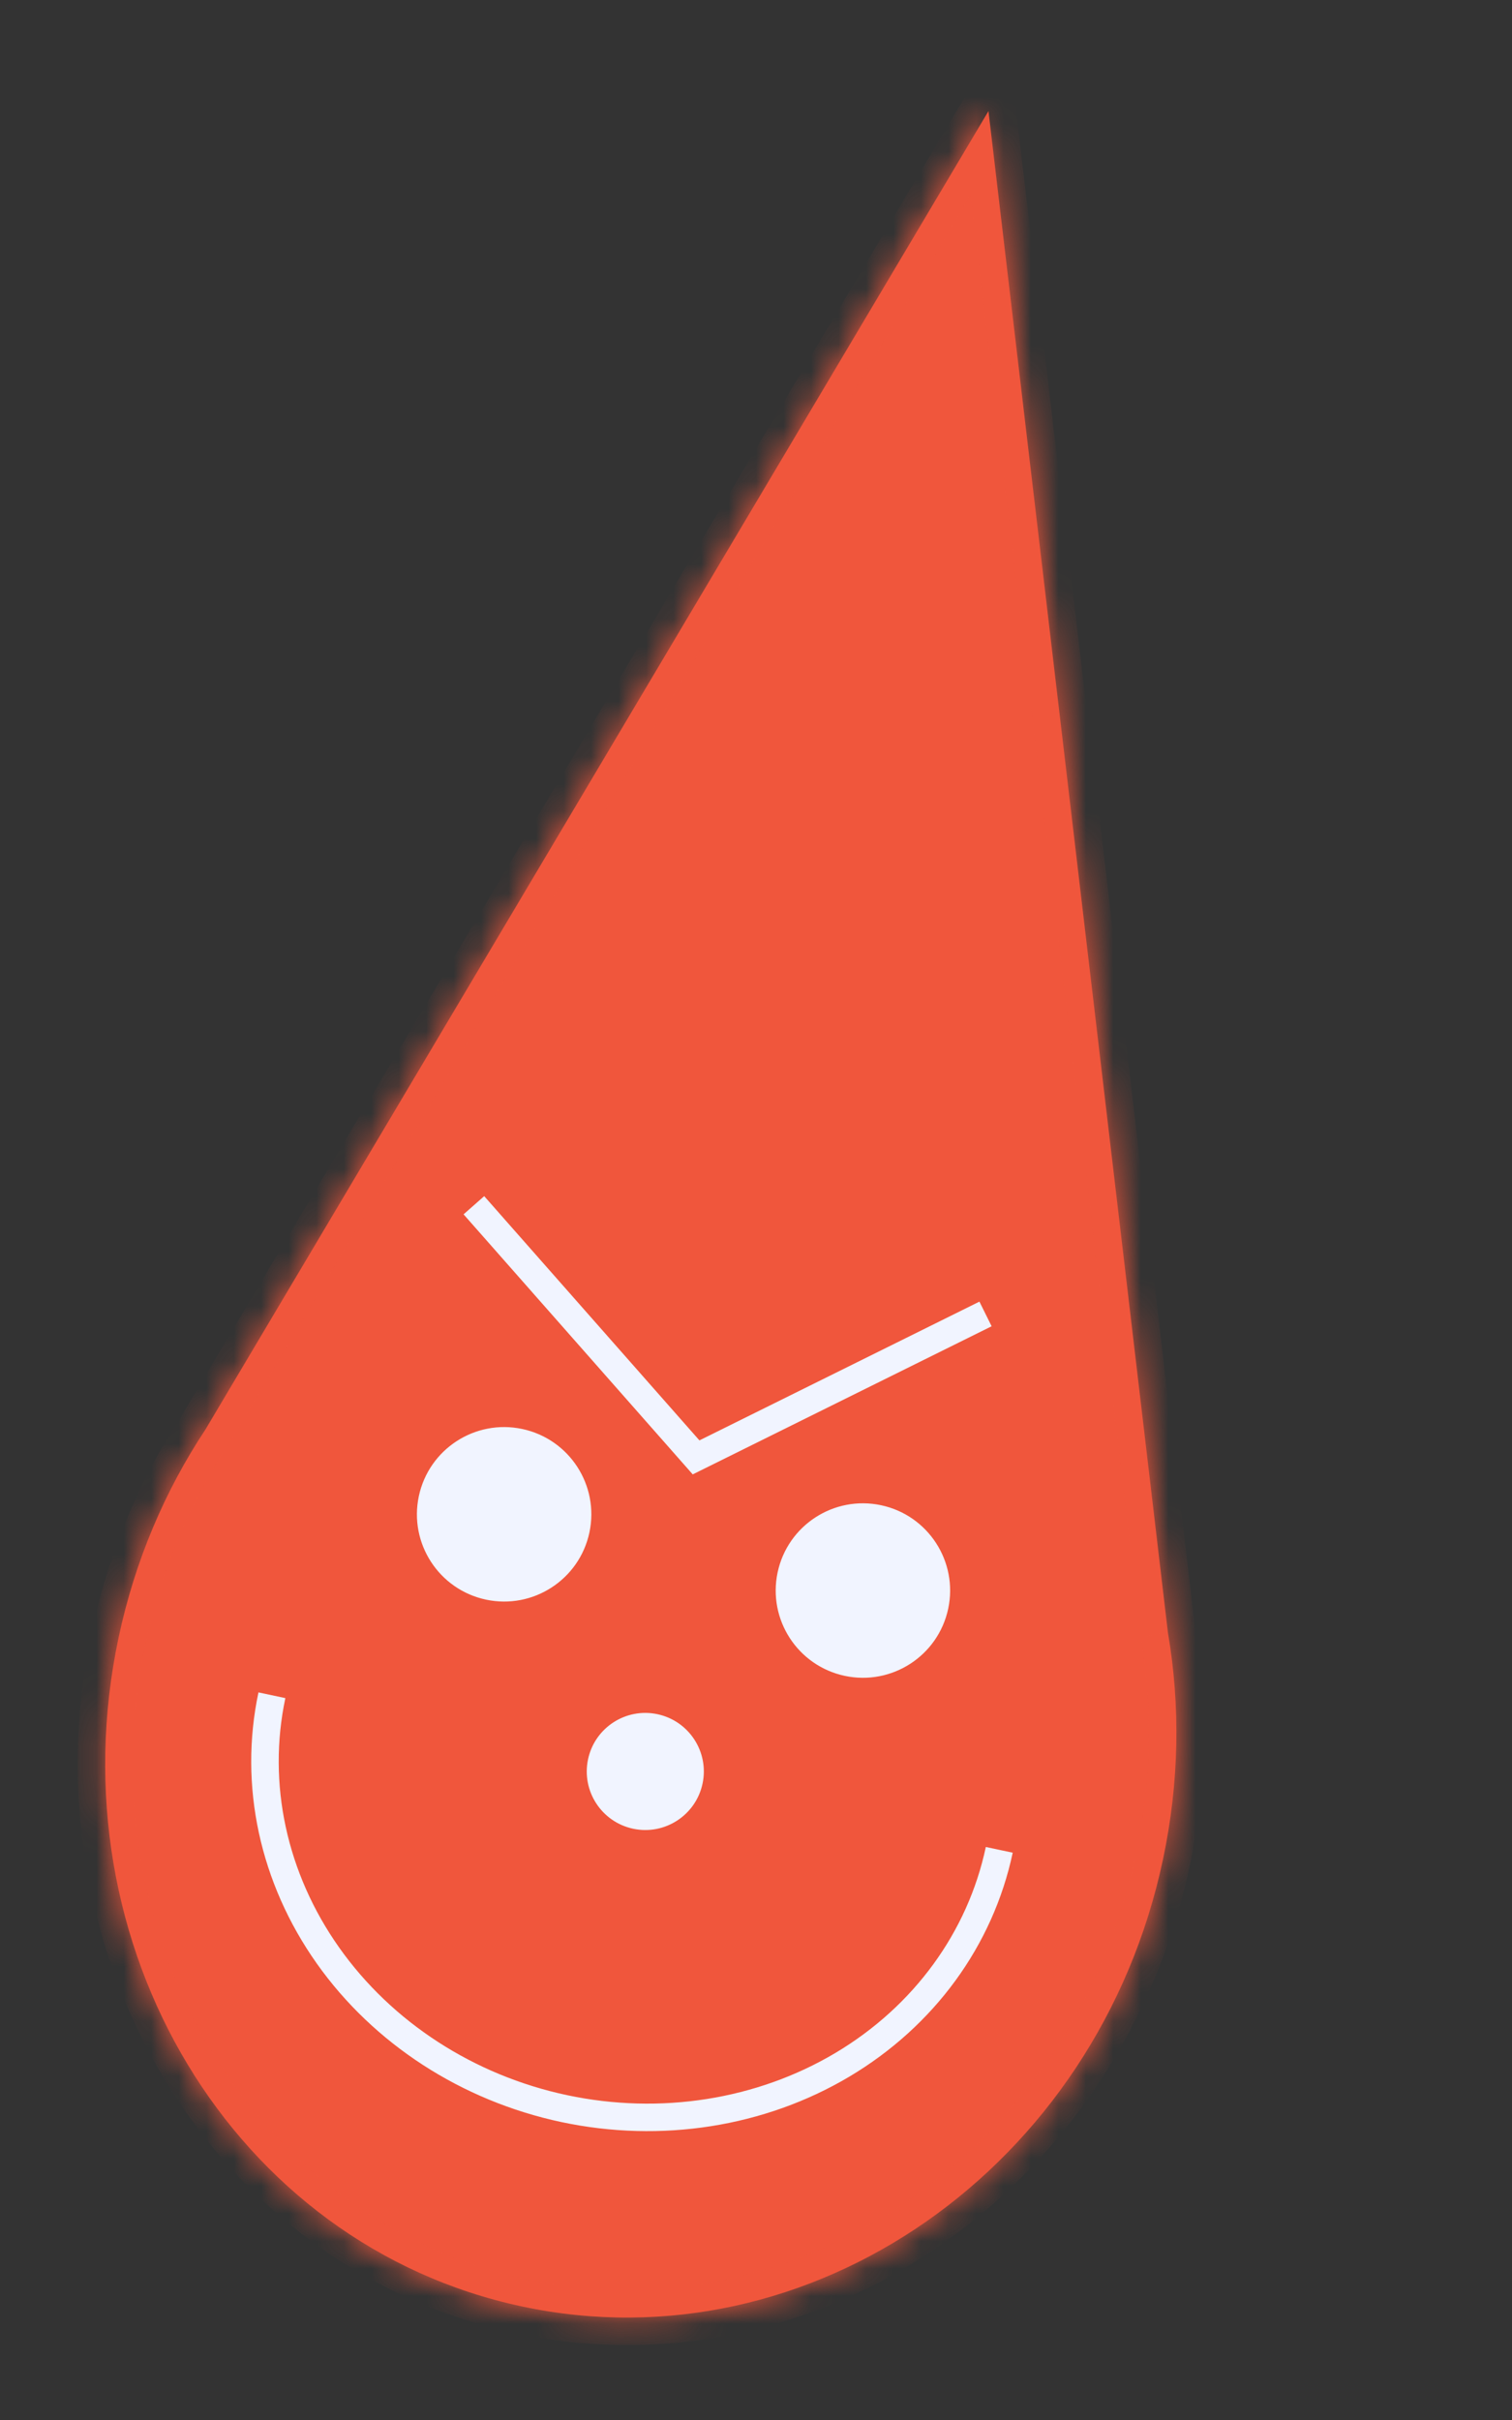
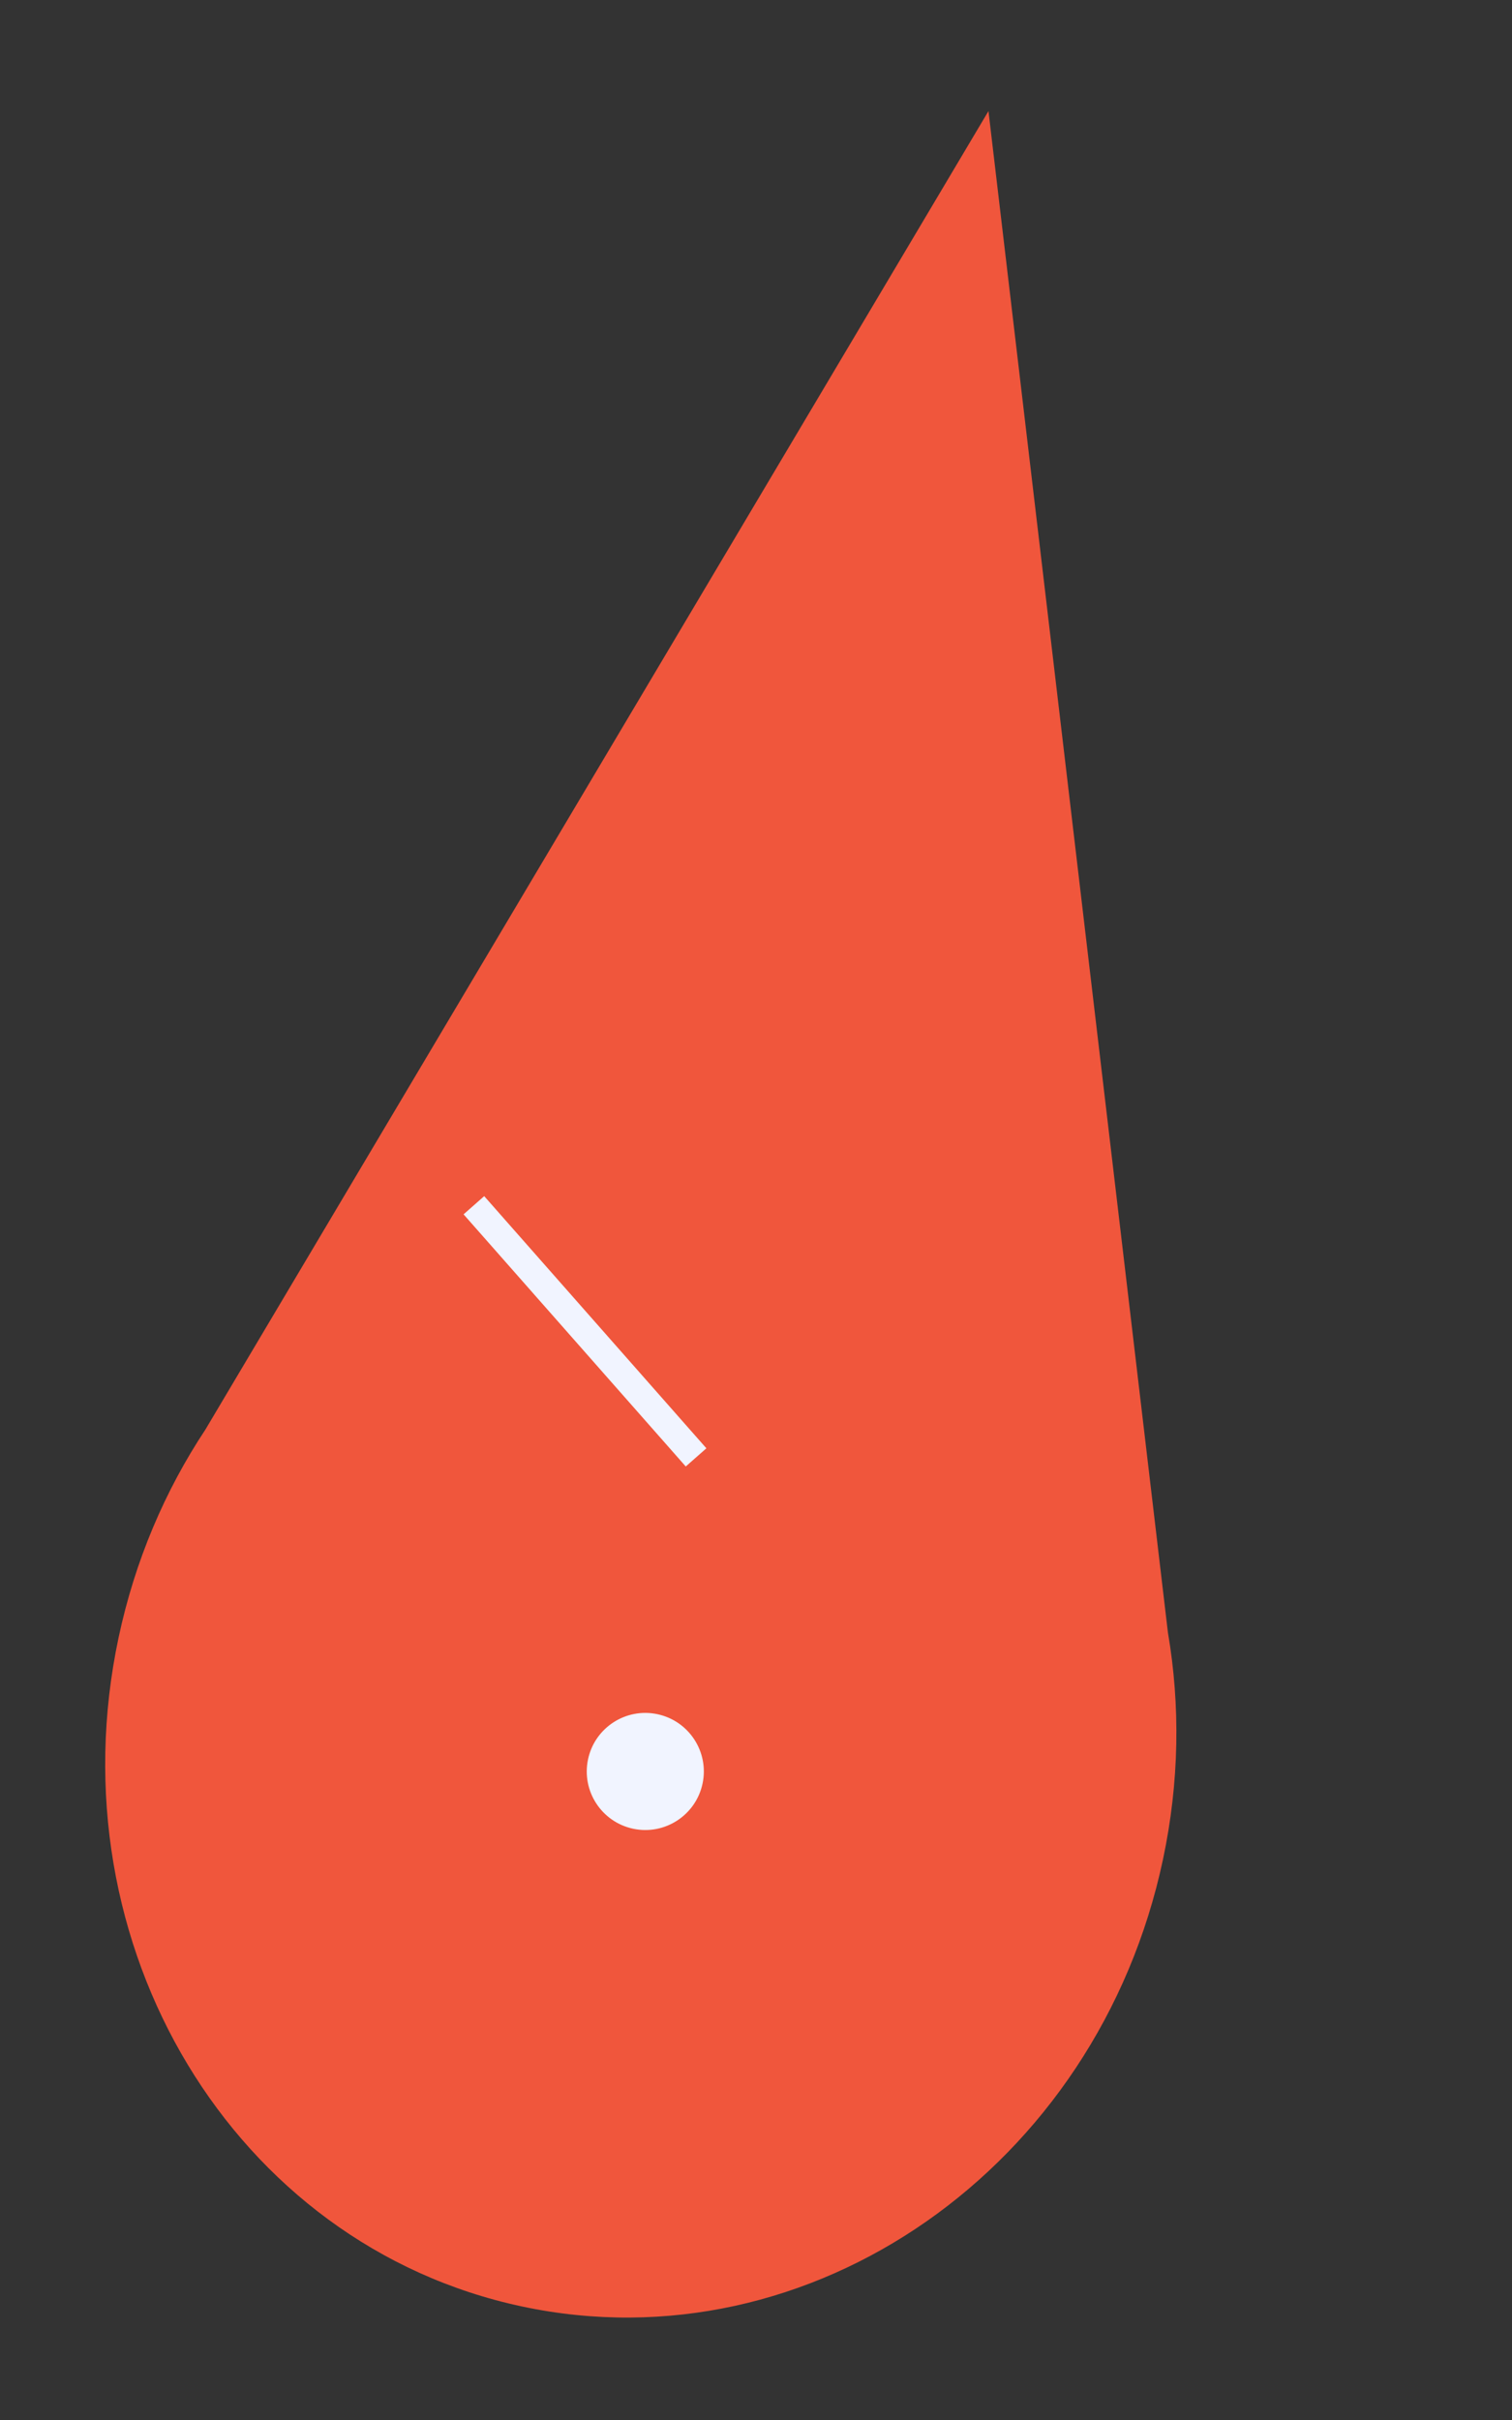
<svg xmlns="http://www.w3.org/2000/svg" width="55" height="88" viewBox="0 0 55 88" fill="none">
  <rect x="0" y="0" width="55" height="88" fill="#333333" stroke="none" />
  <mask id="path-1-inside-1_261_4" fill="white">
    <path fill-rule="evenodd" clip-rule="evenodd" d="M42.484 59.365L35.956 4.039L7.473 51.982C6.002 54.201 4.908 56.752 4.314 59.546C1.933 70.754 8.507 81.646 18.998 83.874C29.489 86.103 39.924 78.824 42.304 67.616C42.902 64.802 42.936 62.008 42.484 59.365Z" />
  </mask>
  <path fill-rule="evenodd" clip-rule="evenodd" d="M42.484 59.365L35.956 4.039L7.473 51.982C6.002 54.201 4.908 56.752 4.314 59.546C1.933 70.754 8.507 81.646 18.998 83.874C29.489 86.103 39.924 78.824 42.304 67.616C42.902 64.802 42.936 62.008 42.484 59.365Z" fill="#F0563C" />
-   <path d="M35.956 4.039L36.95 3.922L36.604 0.992L35.097 3.528L35.956 4.039ZM42.484 59.365L41.491 59.482L41.494 59.508L41.498 59.534L42.484 59.365ZM7.473 51.982L8.306 52.534L8.32 52.514L8.333 52.493L7.473 51.982ZM34.963 4.156L41.491 59.482L43.477 59.248L36.95 3.922L34.963 4.156ZM8.333 52.493L36.816 4.55L35.097 3.528L6.613 51.471L8.333 52.493ZM5.292 59.754C5.859 57.083 6.904 54.65 8.306 52.534L6.639 51.429C5.099 53.753 3.956 56.42 3.336 59.338L5.292 59.754ZM19.206 82.896C9.315 80.795 3.013 70.483 5.292 59.754L3.336 59.338C0.853 71.024 7.7 82.496 18.791 84.853L19.206 82.896ZM41.326 67.409C39.047 78.138 29.097 84.997 19.206 82.896L18.791 84.853C29.881 87.209 40.8 79.51 43.283 67.824L41.326 67.409ZM41.498 59.534C41.929 62.052 41.898 64.719 41.326 67.409L43.283 67.824C43.907 64.885 43.942 61.963 43.469 59.197L41.498 59.534Z" fill="#F0563C" mask="url(#path-1-inside-1_261_4)" />
-   <circle cx="18.338" cy="55.066" r="3.172" transform="rotate(11.993 18.338 55.066)" fill="#F1F4FF" />
-   <circle cx="31.389" cy="57.838" r="3.172" transform="rotate(11.993 31.389 57.838)" fill="#F1F4FF" />
  <circle cx="23.473" cy="64.417" r="2.129" transform="rotate(11.993 23.473 64.417)" fill="#F1F4FF" />
-   <path d="M17.238 43.827L25.32 52.996L35.849 47.78" stroke="#F1F4FF" />
-   <path d="M36.349 67.267C35.661 70.508 33.607 73.32 30.639 75.085C27.671 76.849 24.033 77.422 20.524 76.677C17.015 75.931 13.924 73.929 11.93 71.11C9.936 68.291 9.202 64.887 9.891 61.646" stroke="#F1F4FF" />
+   <path d="M17.238 43.827L25.32 52.996" stroke="#F1F4FF" />
</svg>